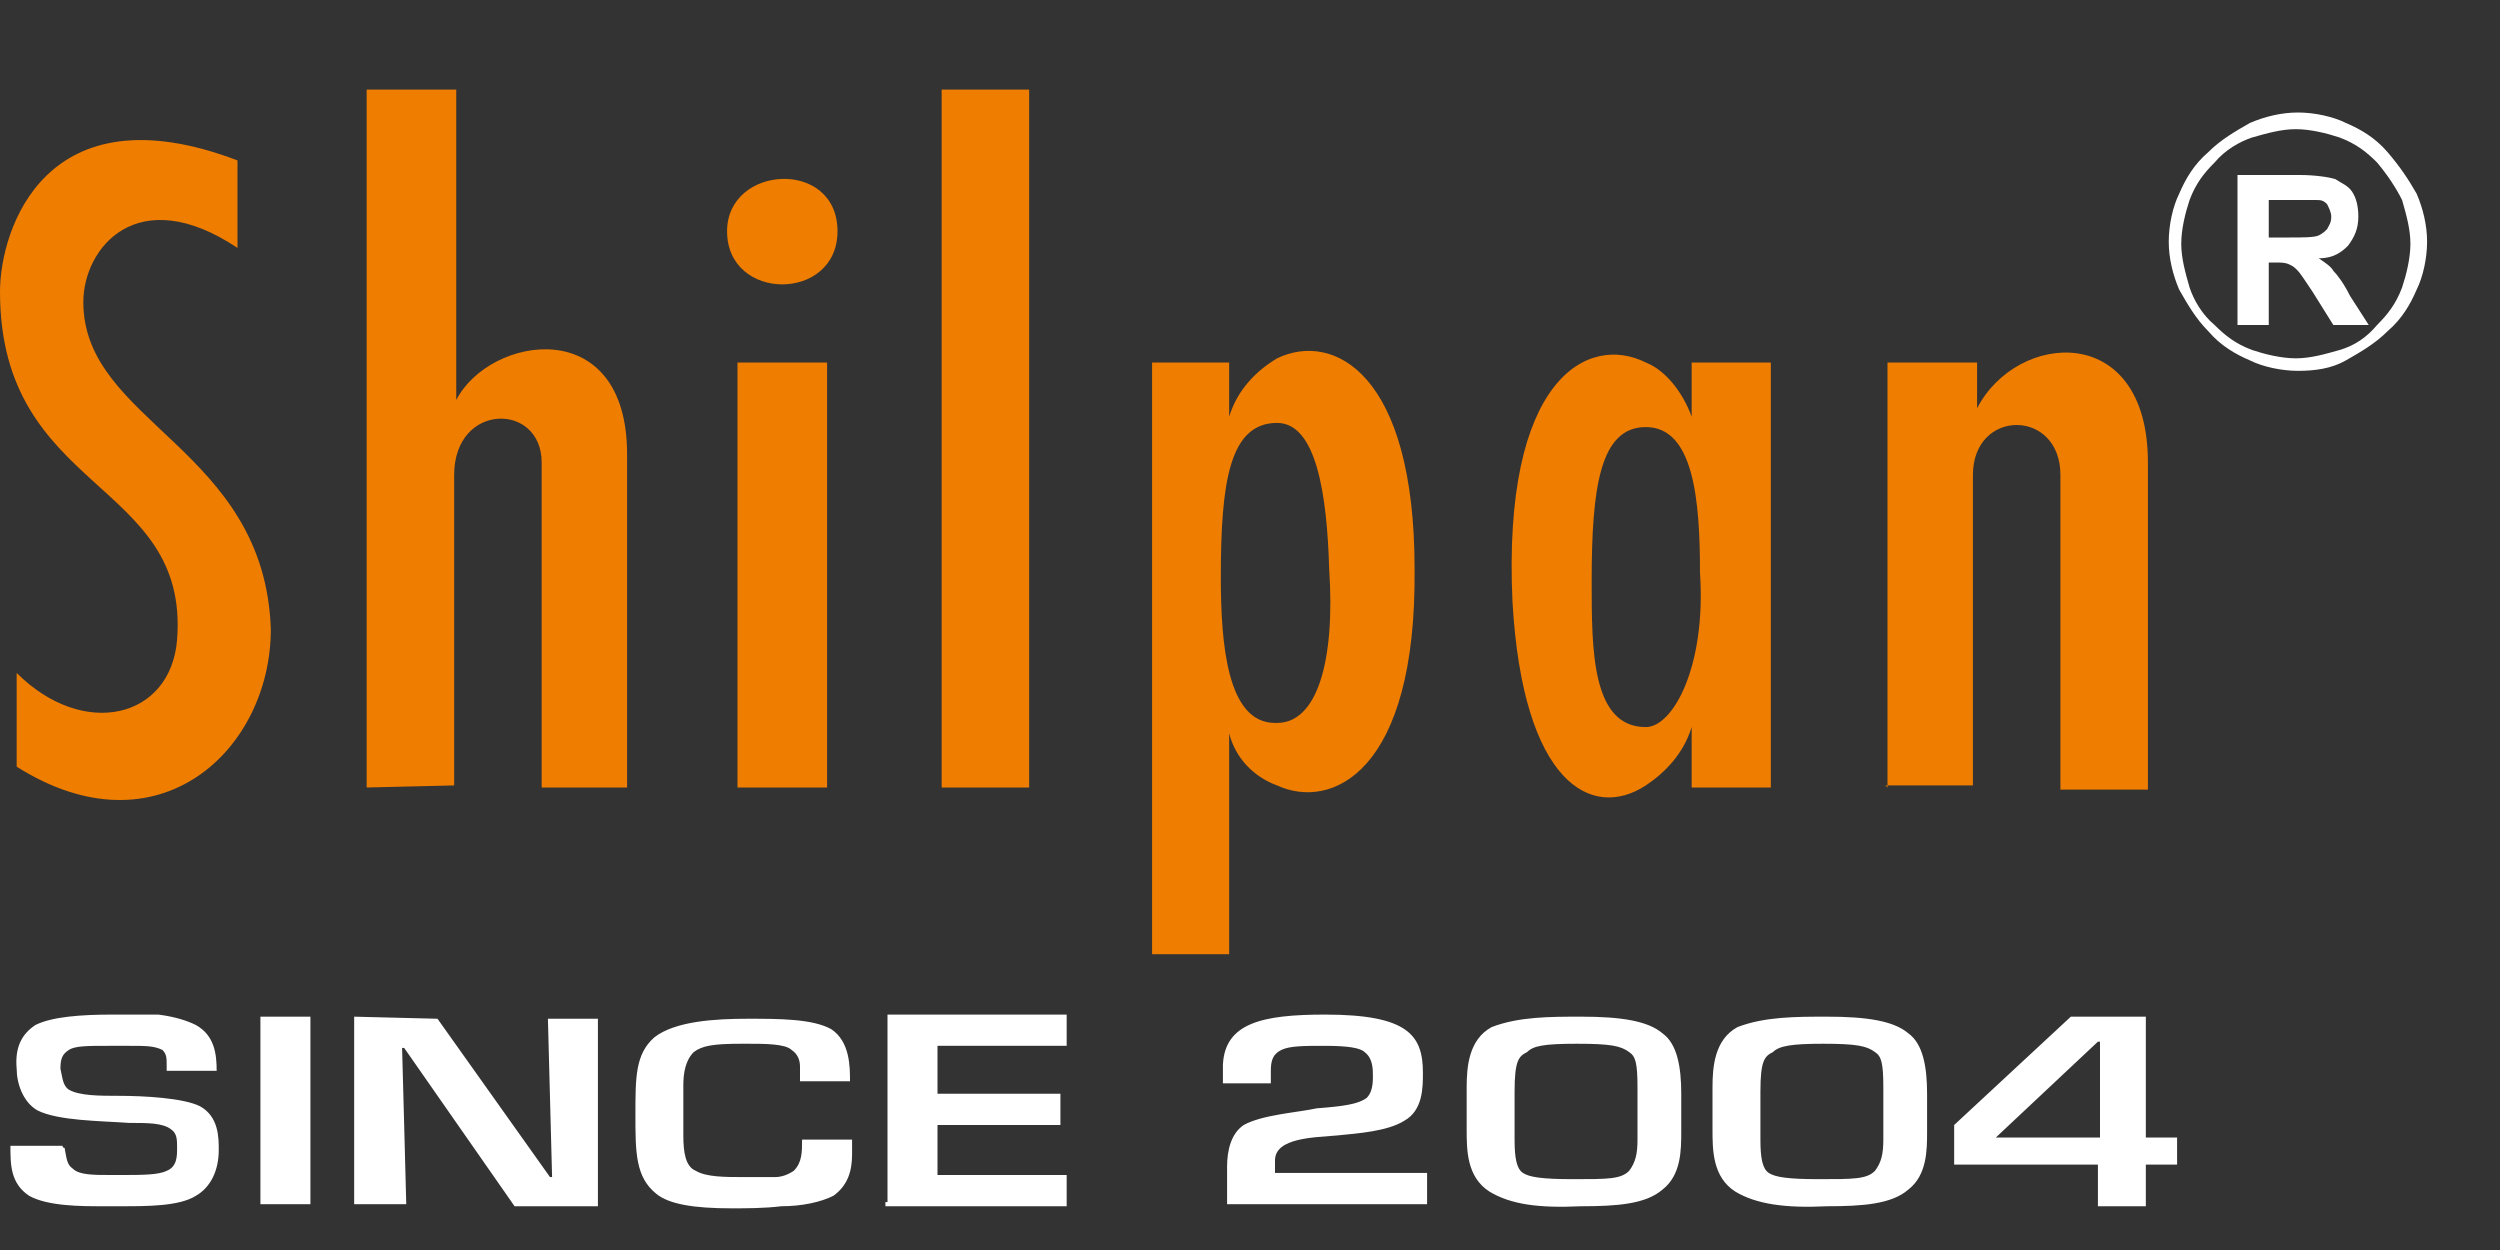
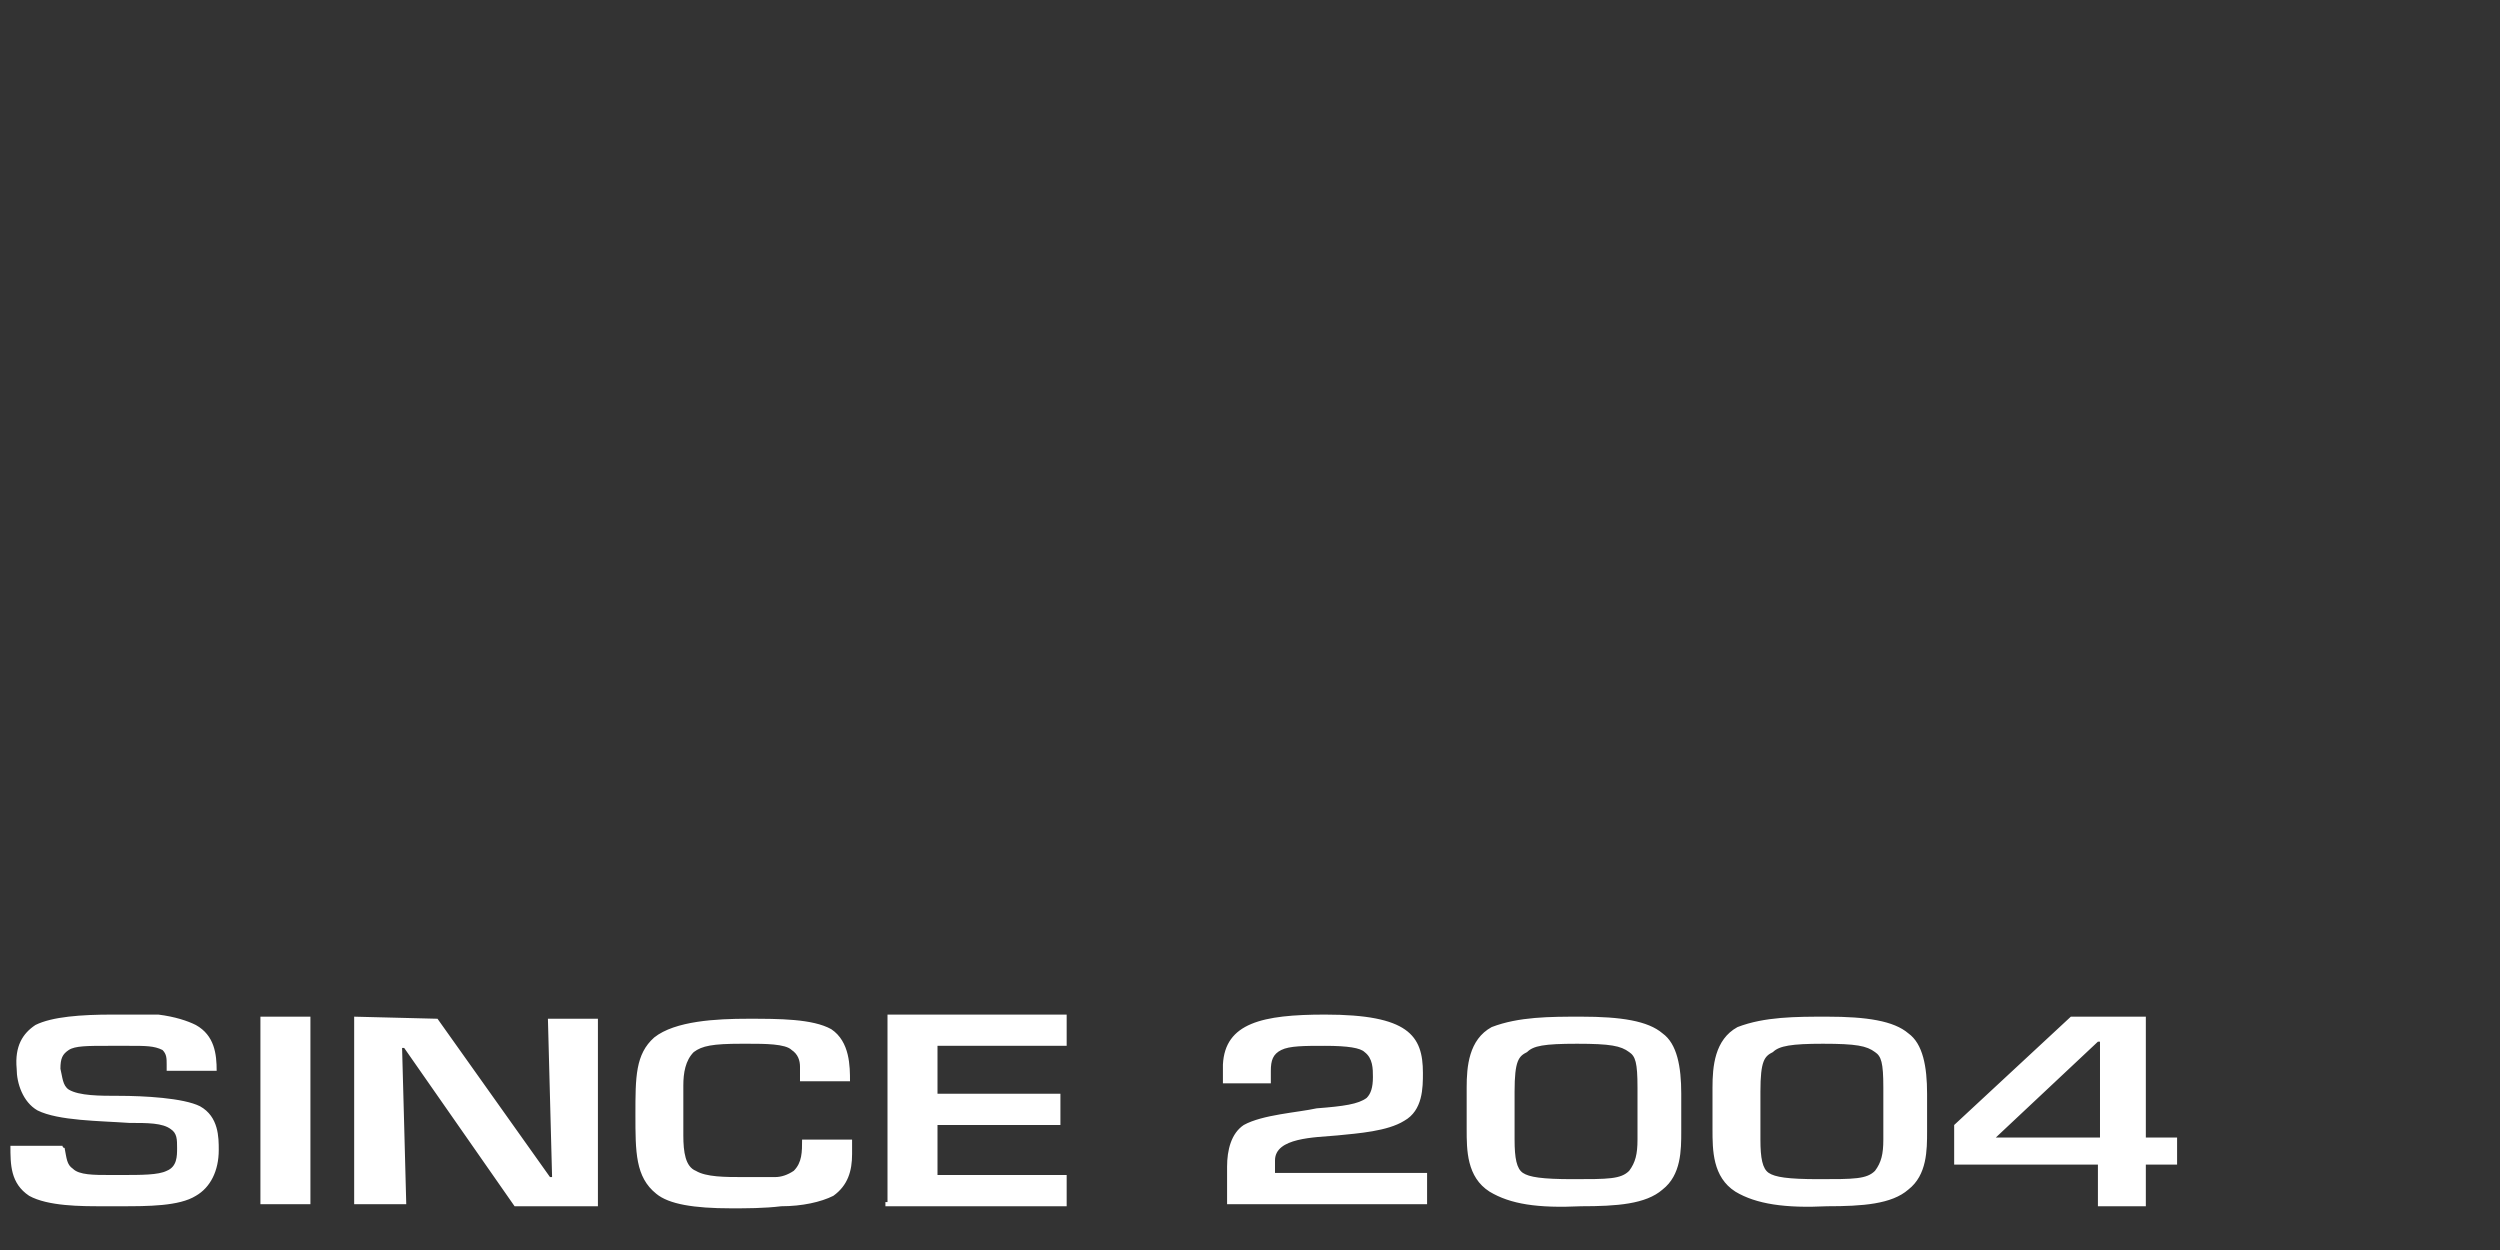
<svg xmlns="http://www.w3.org/2000/svg" version="1.1" id="Layer_1" x="0px" y="0px" width="120px" height="60px" viewBox="0 0 120 60" style="enable-background:new 0 0 120 60;" xml:space="preserve">
  <rect x="0" y="0" width="120" height="60" fill="#333333" stroke="none" />
  <style type="text/css">
	.st0{fill:#EF7D00;}
	.st1{fill:#FFFFFF;}
</style>
  <g>
-     <path class="st0" d="M45.2,37.8V4.3h4.2v33.5H45.2z M35.4,37.8V17.4h4.3v20.4H35.4z M34.9,11.1c0-3.2,5.3-3.5,5.3,0   C40.2,14.5,34.9,14.5,34.9,11.1z M17.6,37.8V4.3h4.3v14.9c1.6-3.1,8.2-4.2,8.2,2.6v16H26V22.2c0-2.9-4.2-2.9-4.2,0.6v14.9   L17.6,37.8C17.6,37.7,17.6,37.8,17.6,37.8z M0.8,32.3c3.2,3.2,7.4,2.2,7.7-1.6C9.1,23,0,23.7,0,14c0-3,2.2-9.8,11.4-6.3v4.2   C6.6,8.7,4,11.9,4,14.5c0,5.8,8.7,7,9,15.7c0,5.8-5.4,10.9-12.2,6.6C0.8,36.8,0.8,32.3,0.8,32.3z M61.3,20.3L61.3,20.3   c-2.3,0-2.7,2.9-2.7,7.4c0,3.2,0.3,7,2.6,7h0.1c1.9,0,2.8-2.9,2.5-7.4C63.7,23.8,63.2,20.3,61.3,20.3z M61.3,37.7L61.3,37.7   c-1.1-0.4-2-1.3-2.3-2.5v10.6h-3.7V17.4H59V20c0.4-1.3,1.3-2.2,2.3-2.8c2.7-1.3,6.6,0.7,6.6,10.1C68,37.1,63.9,38.9,61.3,37.7z    M90.6,37.8V17.4h4.3v2.2c1.9-3.7,8.2-4.2,8.2,2.6v15.7h-4.2V22.8c0-3.2-4.2-3.2-4.2,0v14.9h-4.2L90.6,37.8L90.6,37.8z M79,34.9   c1.3,0,2.9-2.9,2.6-7.4c0-3.5-0.3-7-2.6-7l0,0c-2.2,0-2.6,2.9-2.6,7.4C76.4,31.2,76.4,34.9,79,34.9L79,34.9z M79,37.7L79,37.7   c-2.6,1.7-5.9-0.1-6.4-8.8C72.1,18.2,76.2,16,79,17.4c1,0.4,1.8,1.5,2.2,2.6v-2.6H85v20.4h-3.8v-2.9C80.8,36.2,79.9,37.1,79,37.7z" />
-     <path class="st1" d="M108.9,11.4h1c0.6,0,1.2,0,1.4-0.1c0.2-0.1,0.3-0.2,0.4-0.3c0.1-0.2,0.2-0.3,0.2-0.6c0-0.2-0.1-0.4-0.2-0.6   c-0.2-0.2-0.3-0.2-0.6-0.2c-0.1,0-0.5,0-1,0h-1.2V11.4z M107.4,15.5V8.4h3c0.7,0,1.4,0.1,1.7,0.2c0.3,0.2,0.6,0.3,0.8,0.6   c0.2,0.3,0.3,0.7,0.3,1.2c0,0.6-0.2,1-0.5,1.4c-0.3,0.3-0.7,0.6-1.4,0.6c0.3,0.2,0.6,0.4,0.7,0.6c0.2,0.2,0.5,0.6,0.8,1.2l0.9,1.4   H112l-1-1.6c-0.4-0.6-0.6-0.9-0.7-1c-0.2-0.2-0.2-0.2-0.4-0.3s-0.4-0.1-0.7-0.1h-0.3v3H107.4L107.4,15.5L107.4,15.5z M114.1,7.8   c-0.5-0.5-1-0.9-1.8-1.2c-0.6-0.2-1.4-0.4-2.1-0.4s-1.4,0.2-2.1,0.4c-0.6,0.2-1.3,0.6-1.8,1.2c-0.5,0.5-0.9,1-1.2,1.8   c-0.2,0.6-0.4,1.4-0.4,2.1c0,0.7,0.2,1.4,0.4,2.1c0.2,0.6,0.6,1.3,1.2,1.8c0.5,0.5,1,0.9,1.8,1.2c0.6,0.2,1.4,0.4,2.1,0.4   s1.4-0.2,2.1-0.4s1.3-0.6,1.8-1.2c0.5-0.5,0.9-1,1.2-1.8c0.2-0.6,0.4-1.4,0.4-2.1c0-0.7-0.2-1.4-0.4-2.1C115,9,114.6,8.4,114.1,7.8   z M110.3,5.4c0.8,0,1.7,0.2,2.3,0.5c0.7,0.3,1.4,0.7,2,1.4s1,1.3,1.4,2c0.3,0.7,0.5,1.5,0.5,2.3s-0.2,1.7-0.5,2.3   c-0.3,0.7-0.7,1.4-1.4,2c-0.6,0.6-1.3,1-2,1.4s-1.5,0.5-2.3,0.5s-1.7-0.2-2.3-0.5c-0.7-0.3-1.4-0.7-2-1.4c-0.6-0.6-1-1.3-1.4-2   c-0.3-0.7-0.5-1.5-0.5-2.3s0.2-1.7,0.5-2.3c0.3-0.7,0.7-1.4,1.4-2c0.6-0.6,1.3-1,2-1.4C108.7,5.6,109.5,5.4,110.3,5.4z" />
    <path class="st1" d="M99.4,48.8L93.8,54v1.9h6.9v2h2.3v-2h1.5v-1.3H103v-5.8L99.4,48.8L99.4,48.8L99.4,48.8z M95.8,54.6l4.9-4.6   h0.1v4.6H95.8z M87.7,57.9c1.7,0,3.1-0.1,3.9-0.8c0.9-0.7,0.9-1.9,0.9-2.8v-1.8c0-1.3-0.2-2.4-0.9-2.9c-0.7-0.6-2-0.8-3.9-0.8   c-1.5,0-3,0-4.3,0.5c-1.1,0.6-1.2,1.9-1.2,2.9v2c0,1,0,2.3,1.1,3C84.3,57.8,85.7,58,87.7,57.9z M87.5,50.1c1.6,0,2.1,0.1,2.5,0.4   c0.3,0.2,0.4,0.5,0.4,1.7v2.5c0,0.7-0.1,1.1-0.4,1.5c-0.4,0.4-1,0.4-2.7,0.4c-1.5,0-2.1-0.1-2.4-0.3s-0.4-0.7-0.4-1.6v-2.3   c0-1.5,0.2-1.7,0.6-1.9C85.4,50.2,86,50.1,87.5,50.1z M75.9,57.9c1.7,0,3.1-0.1,3.9-0.8c0.9-0.7,0.9-1.9,0.9-2.8v-1.8   c0-1.3-0.2-2.4-0.9-2.9c-0.7-0.6-2-0.8-3.9-0.8c-1.5,0-3,0-4.3,0.5c-1.1,0.6-1.2,1.9-1.2,2.9v2c0,1,0,2.3,1.1,3   C72.5,57.8,73.8,58,75.9,57.9z M75.7,50.1c1.6,0,2.1,0.1,2.5,0.4c0.3,0.2,0.4,0.5,0.4,1.7v2.5c0,0.7-0.1,1.1-0.4,1.5   c-0.4,0.4-1,0.4-2.7,0.4c-1.5,0-2.1-0.1-2.4-0.3s-0.4-0.7-0.4-1.6v-2.3c0-1.5,0.2-1.7,0.6-1.9C73.6,50.2,74.1,50.1,75.7,50.1z    M59.7,54c-0.6,0.4-0.8,1.2-0.8,2v1.8h9.6v-1.5h-7.3c0-0.2,0-0.4,0-0.6c0-1.1,1.9-1.1,3-1.2c1-0.1,2.4-0.2,3.2-0.7   c0.9-0.5,0.9-1.6,0.9-2.3c0-1.8-0.7-2.8-4.7-2.8c-3,0-4.8,0.4-4.9,2.4c0,0.3,0,0.6,0,0.9H61c0-0.2,0-0.4,0-0.6c0-0.5,0.1-0.8,0.5-1   s1.1-0.2,2.1-0.2c1.1,0,1.7,0.1,1.9,0.3c0.4,0.3,0.4,0.8,0.4,1.2c0,0.5-0.1,0.8-0.3,1c-0.4,0.3-1.1,0.4-2.4,0.5   C62.3,53.4,60.6,53.5,59.7,54z M42.5,57.9h8.7v-1.5H45V54h5.9v-1.5H45v-2.3h6.2v-1.5h-8.6v9h-0.1V57.9z M38.4,51.9h2.4   c0-0.7,0-1.9-0.9-2.5c-0.9-0.5-2.5-0.5-4-0.5s-3.5,0.1-4.5,0.9c-0.9,0.8-0.9,1.9-0.9,3.7s0,3,1,3.8c0.6,0.5,1.8,0.7,3.6,0.7   c0.7,0,1.6,0,2.4-0.1c1,0,1.9-0.2,2.5-0.5c0.7-0.5,0.9-1.2,0.9-2c0-0.1,0-0.2,0-0.2v-0.5h-2.4c0,0.6,0,1.1-0.4,1.5   c-0.3,0.2-0.6,0.3-0.9,0.3c-0.4,0-0.7,0-1.5,0c-0.9,0-1.8,0-2.3-0.3c-0.5-0.2-0.6-0.9-0.6-1.7v-2.4c0-0.6,0.1-1.2,0.5-1.6   c0.4-0.3,0.9-0.4,2.3-0.4c0.1,0,0.2,0,0.3,0c0.8,0,1.8,0,2.1,0.3c0.3,0.2,0.4,0.5,0.4,0.8V51.9z M17,48.8v9h2.5L19.4,54l-0.1-3.7   h0.1l5.3,7.6h4v-9h-2.4l0.2,7.6h-0.1L21,48.9L17,48.8L17,48.8z M12.5,48.8v9h2.4v-9H12.5z M5.4,48.7c-1.5,0-2.9,0.1-3.7,0.5   c-0.6,0.4-1,1-0.9,2.1c0,0.7,0.3,1.6,1,2c1,0.5,3,0.5,4.4,0.6c0.9,0,1.6,0,2,0.3c0.3,0.2,0.3,0.5,0.3,0.9s0,0.9-0.5,1.1   c-0.4,0.2-1.2,0.2-2.2,0.2c-0.2,0-0.3,0-0.5,0c-0.8,0-1.5,0-1.8-0.3c-0.3-0.2-0.3-0.5-0.4-1C3,55.1,3,55,3,55H0.5   c0,0.9,0,1.8,0.9,2.4c0.9,0.5,2.5,0.5,3.5,0.5c0.2,0,0.6,0,0.9,0c1.3,0,2.8,0,3.6-0.5c0.7-0.4,1.1-1.2,1.1-2.2c0-0.6,0-1.6-0.9-2.1   c-0.8-0.4-2.7-0.5-3.9-0.5c-0.9,0-1.9,0-2.4-0.3c-0.3-0.2-0.3-0.6-0.4-1c0-0.5,0.1-0.7,0.4-0.9s0.9-0.2,1.9-0.2c0.4,0,0.7,0,1,0   c0.8,0,1.2,0,1.6,0.2C8,50.6,8,50.8,8,51.1c0,0.1,0,0.2,0,0.3h2.4c0-0.8-0.1-1.7-1-2.2c-0.4-0.2-1-0.4-1.8-0.5   C7.1,48.7,6.2,48.7,5.4,48.7z" />
  </g>
</svg>